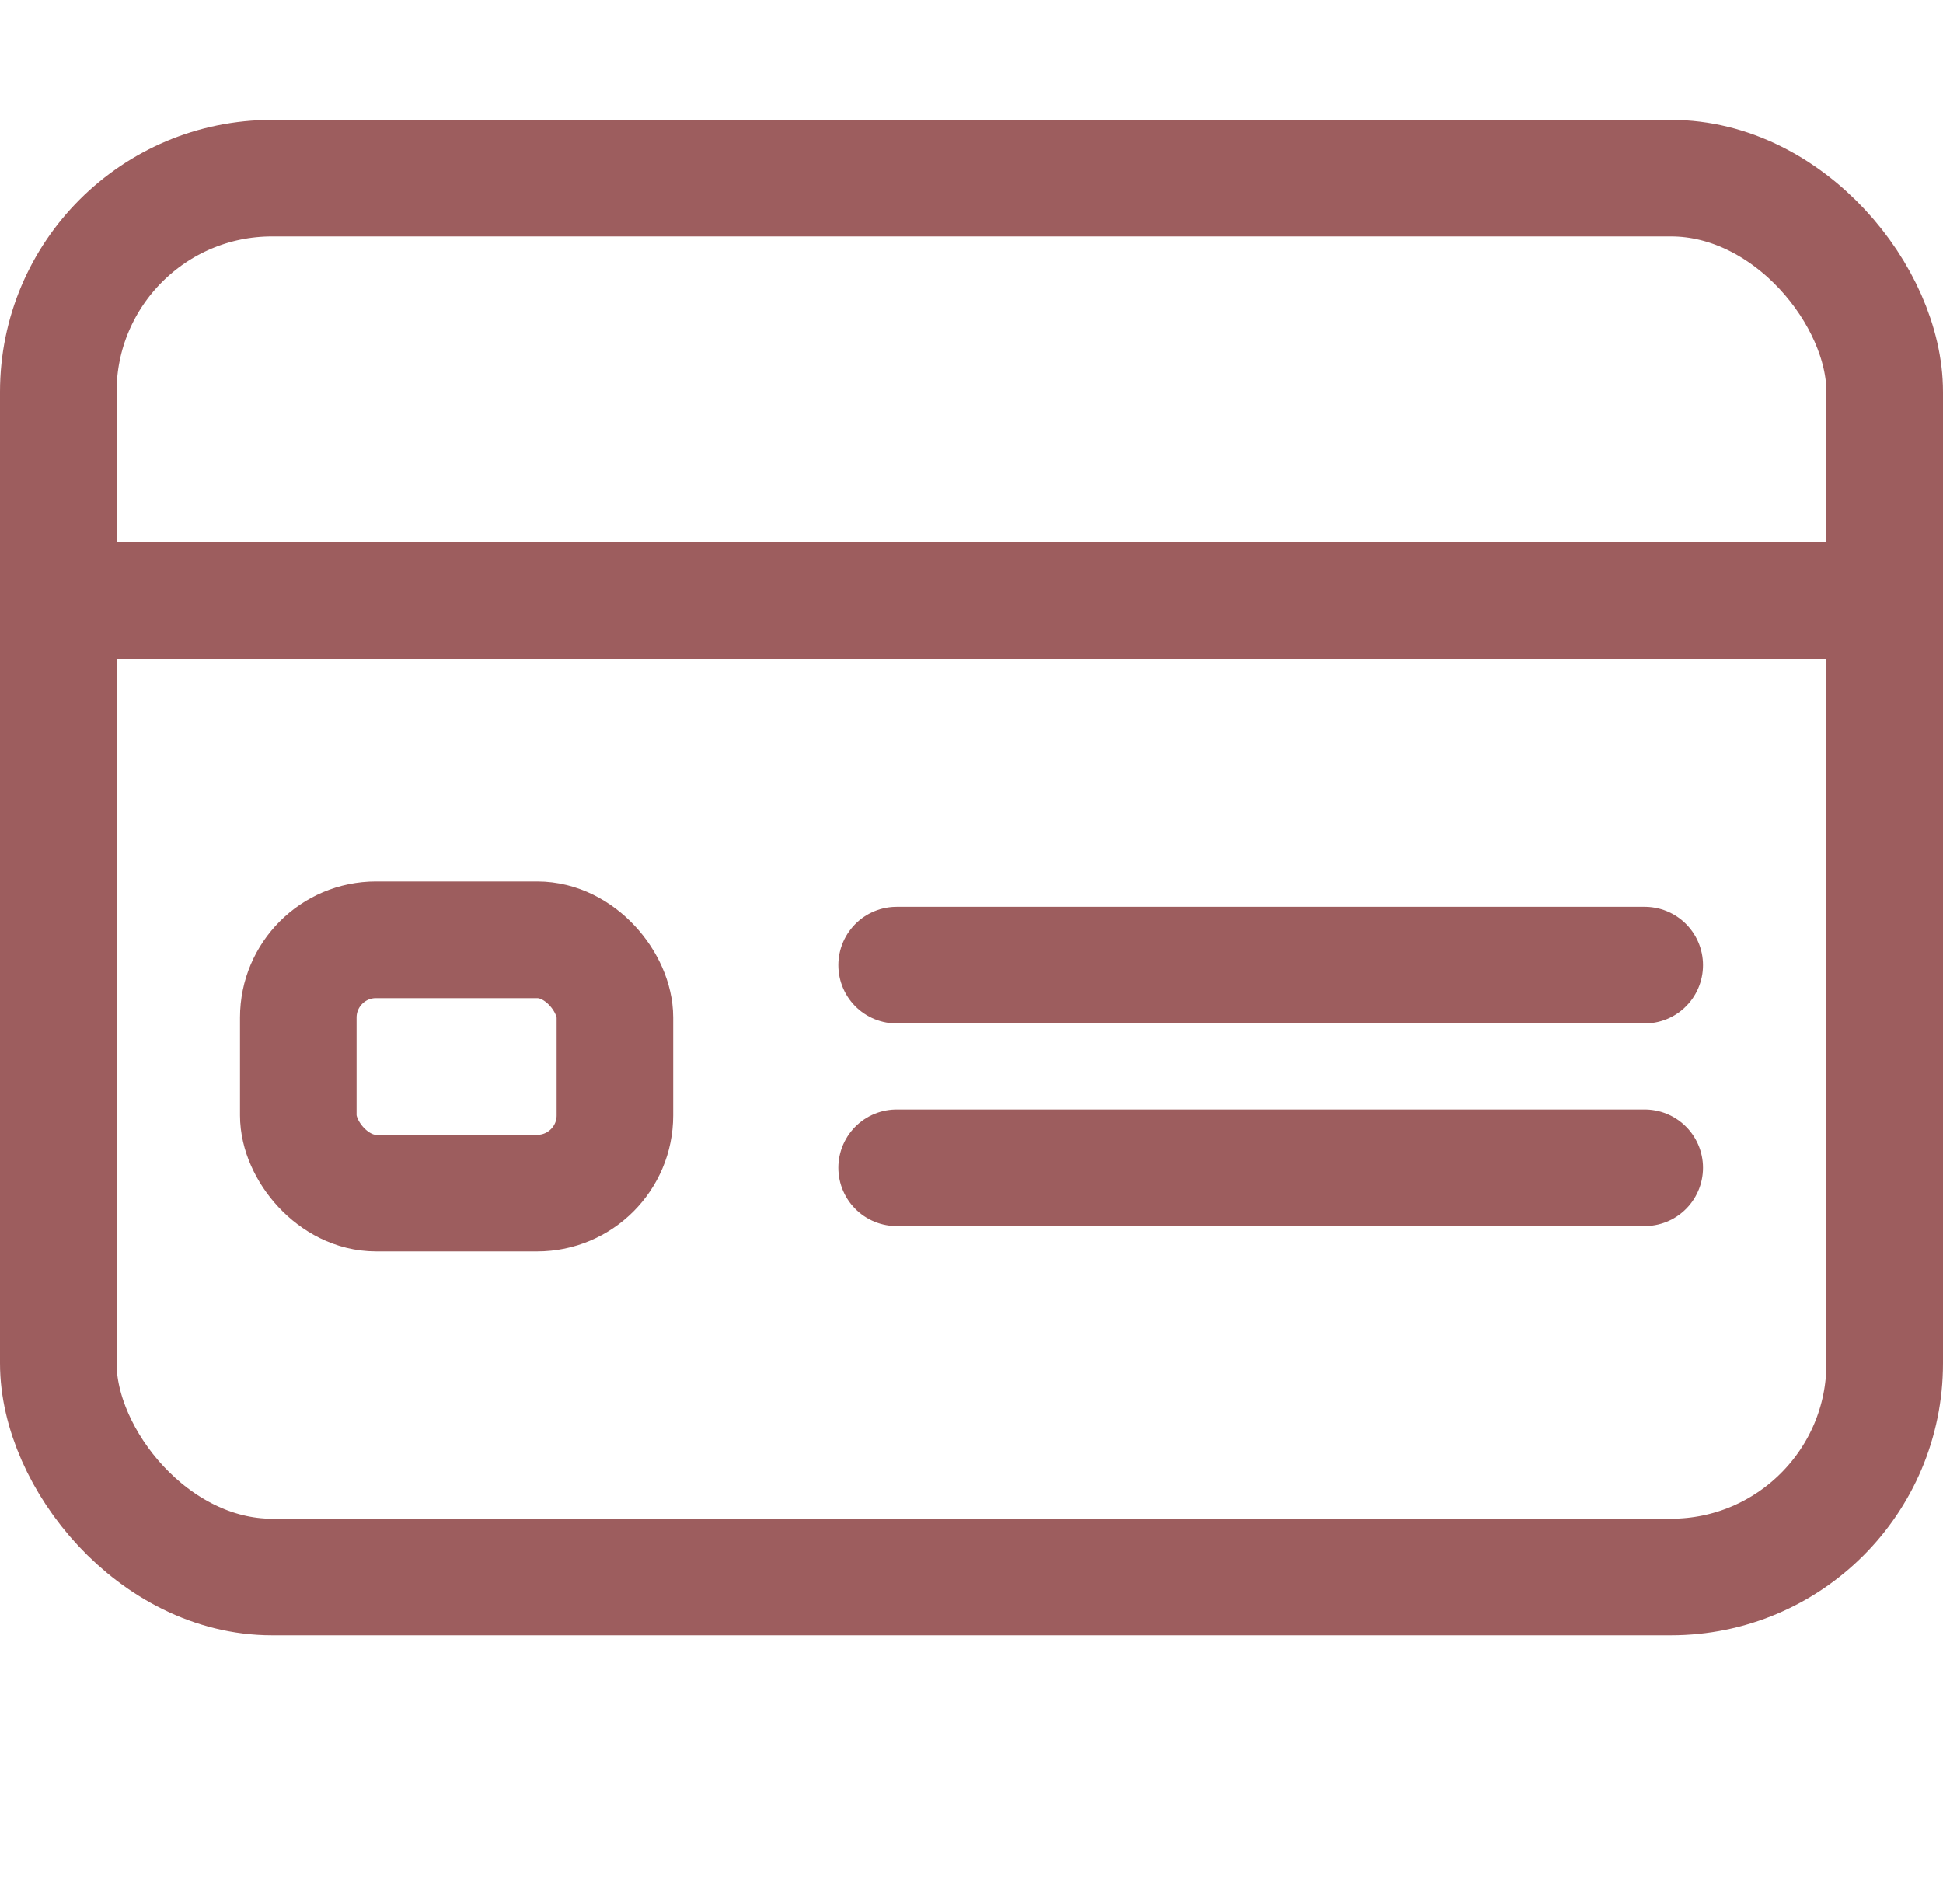
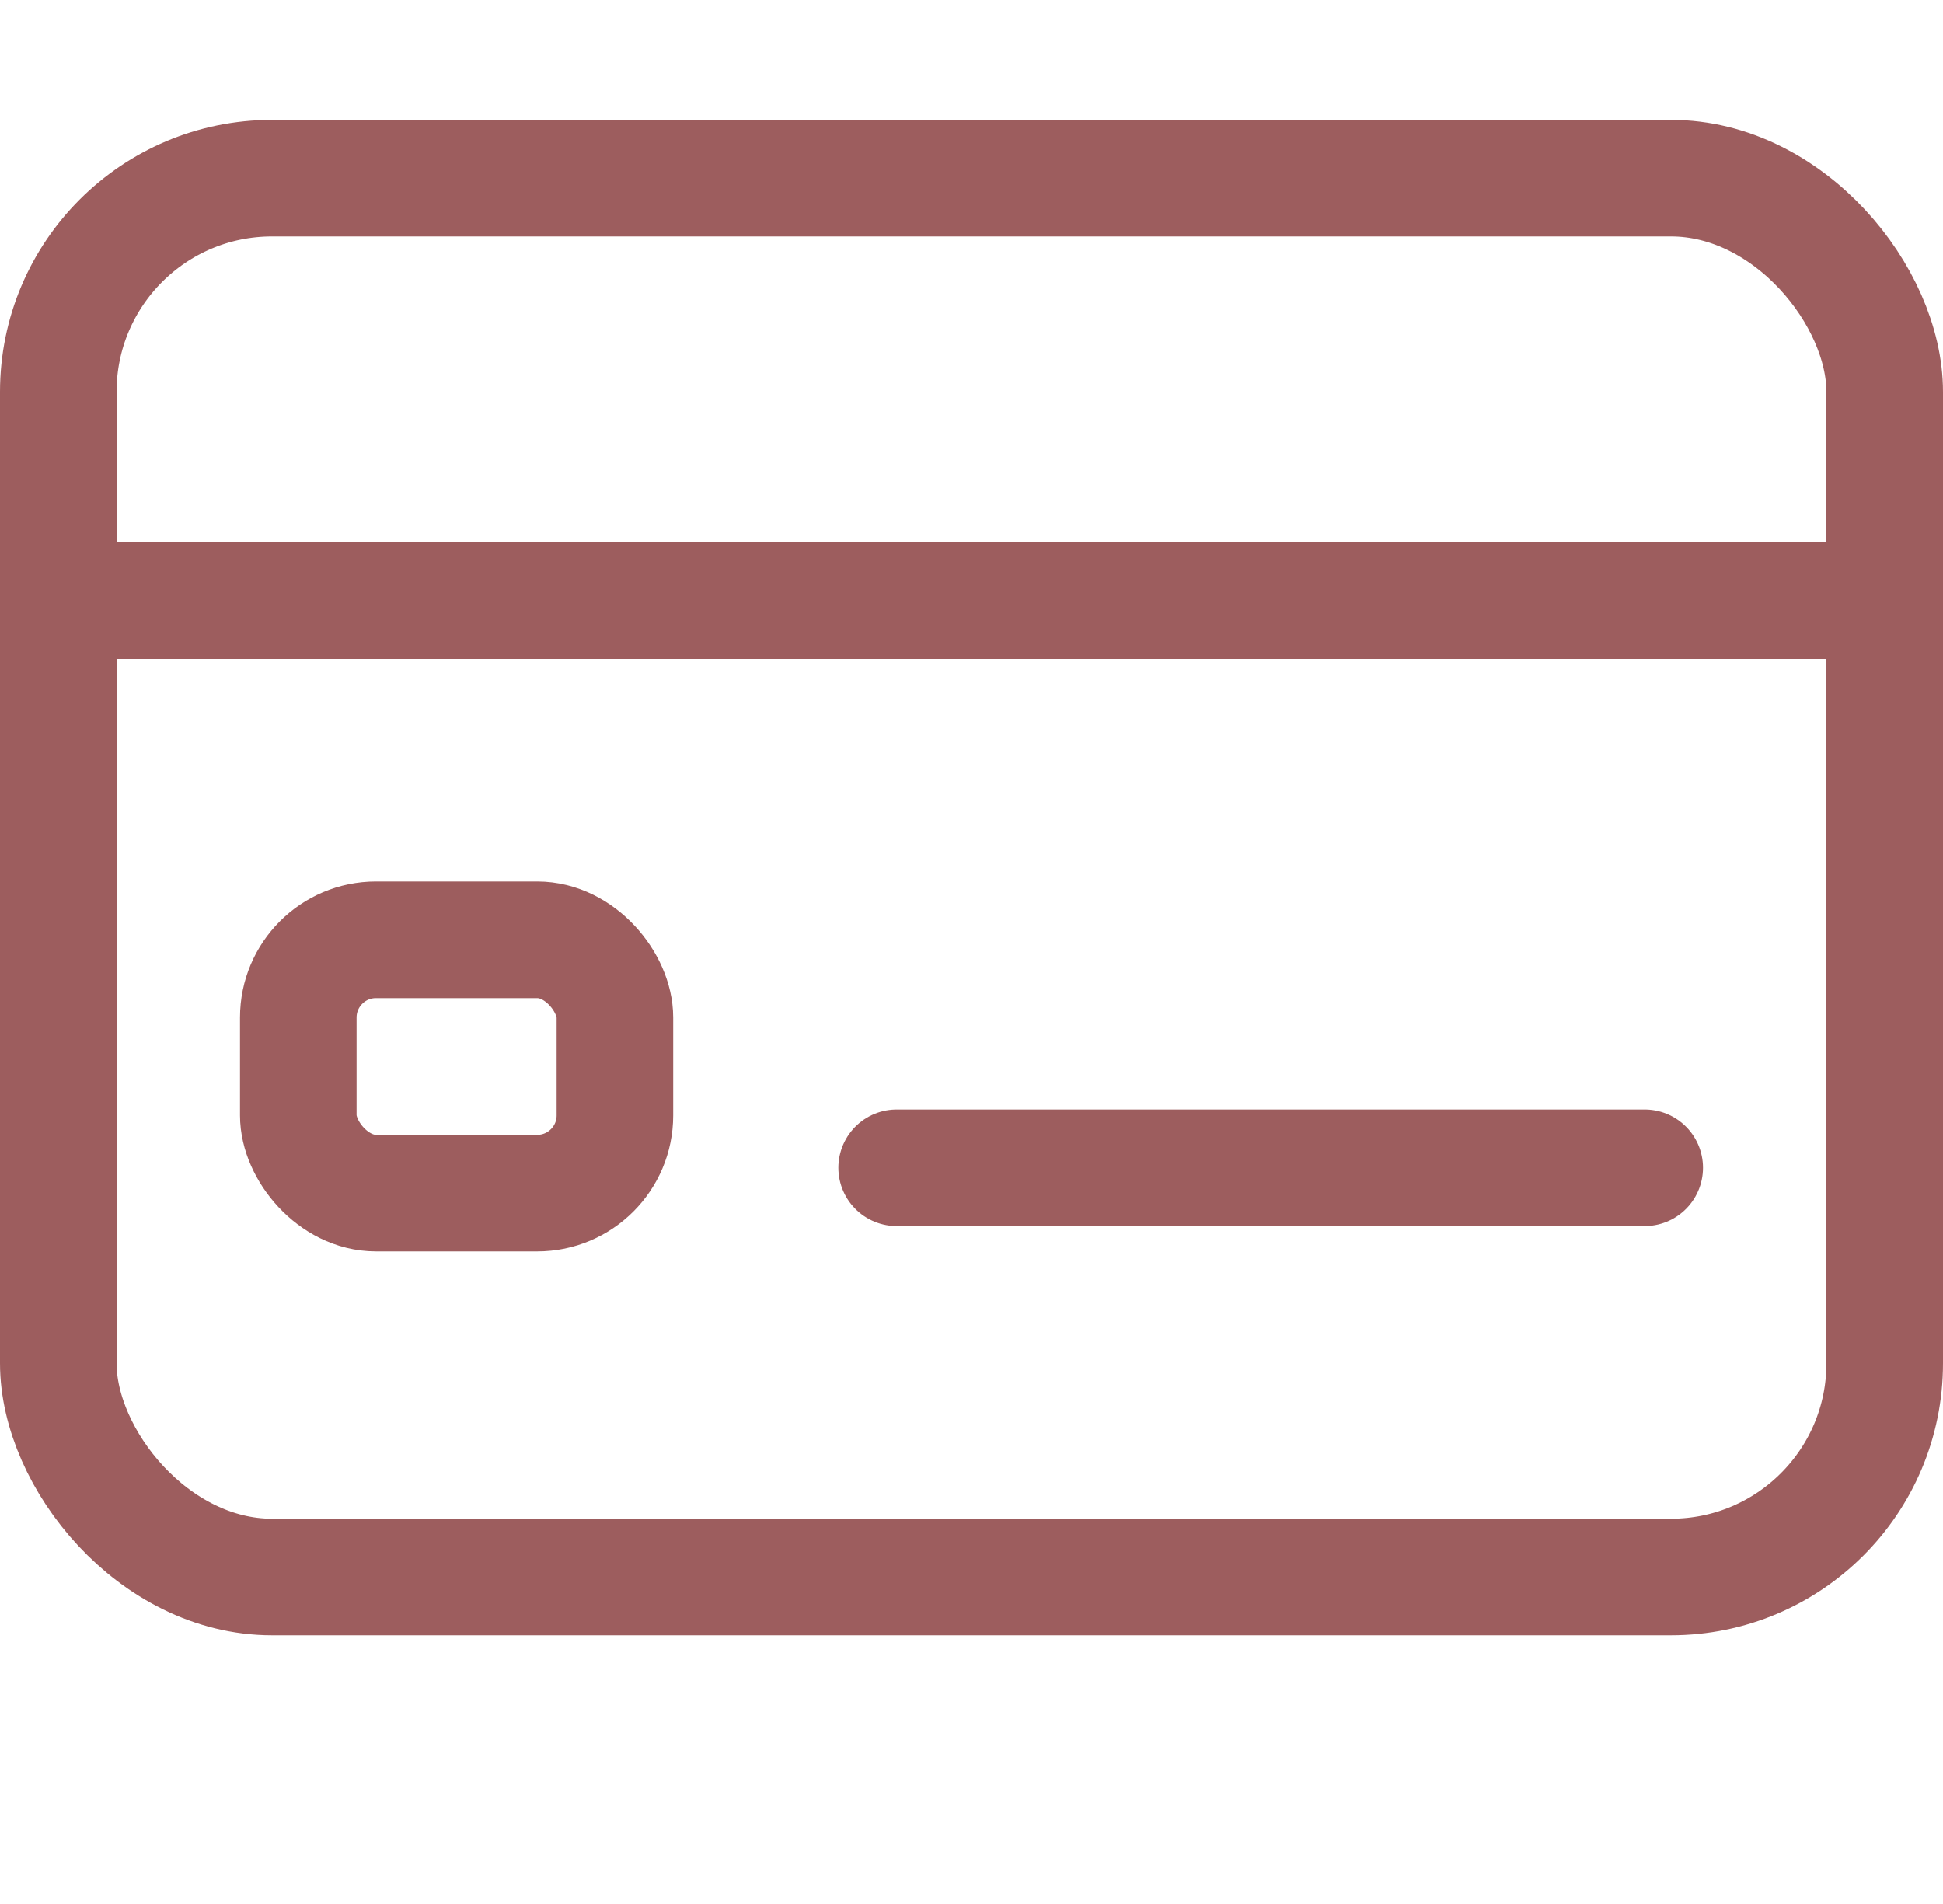
<svg xmlns="http://www.w3.org/2000/svg" fill="none" viewBox="0 0 50 49" height="49" width="50">
  <rect stroke-width="3" stroke="#9D5D5E" transform="rotate(-180 48.5 40.585)" rx="5.5" height="36" width="47" y="40.585" x="48.5" />
  <rect stroke-width="1.5" stroke="#9D5D5E" height="1.5" width="42.5" y="14.71" x="3.75" />
  <rect stroke-width="3" stroke="#9D5D5E" transform="rotate(-180 15.824 30.705)" rx="2" height="6.519" width="8.148" y="30.705" x="15.824" />
-   <path stroke-linecap="round" stroke-width="3" stroke="#9D5D5E" d="M23.074 24.838H42.324" />
  <path stroke-linecap="round" stroke-width="3" stroke="#9D5D5E" d="M23.074 30.053H42.324" />
</svg>